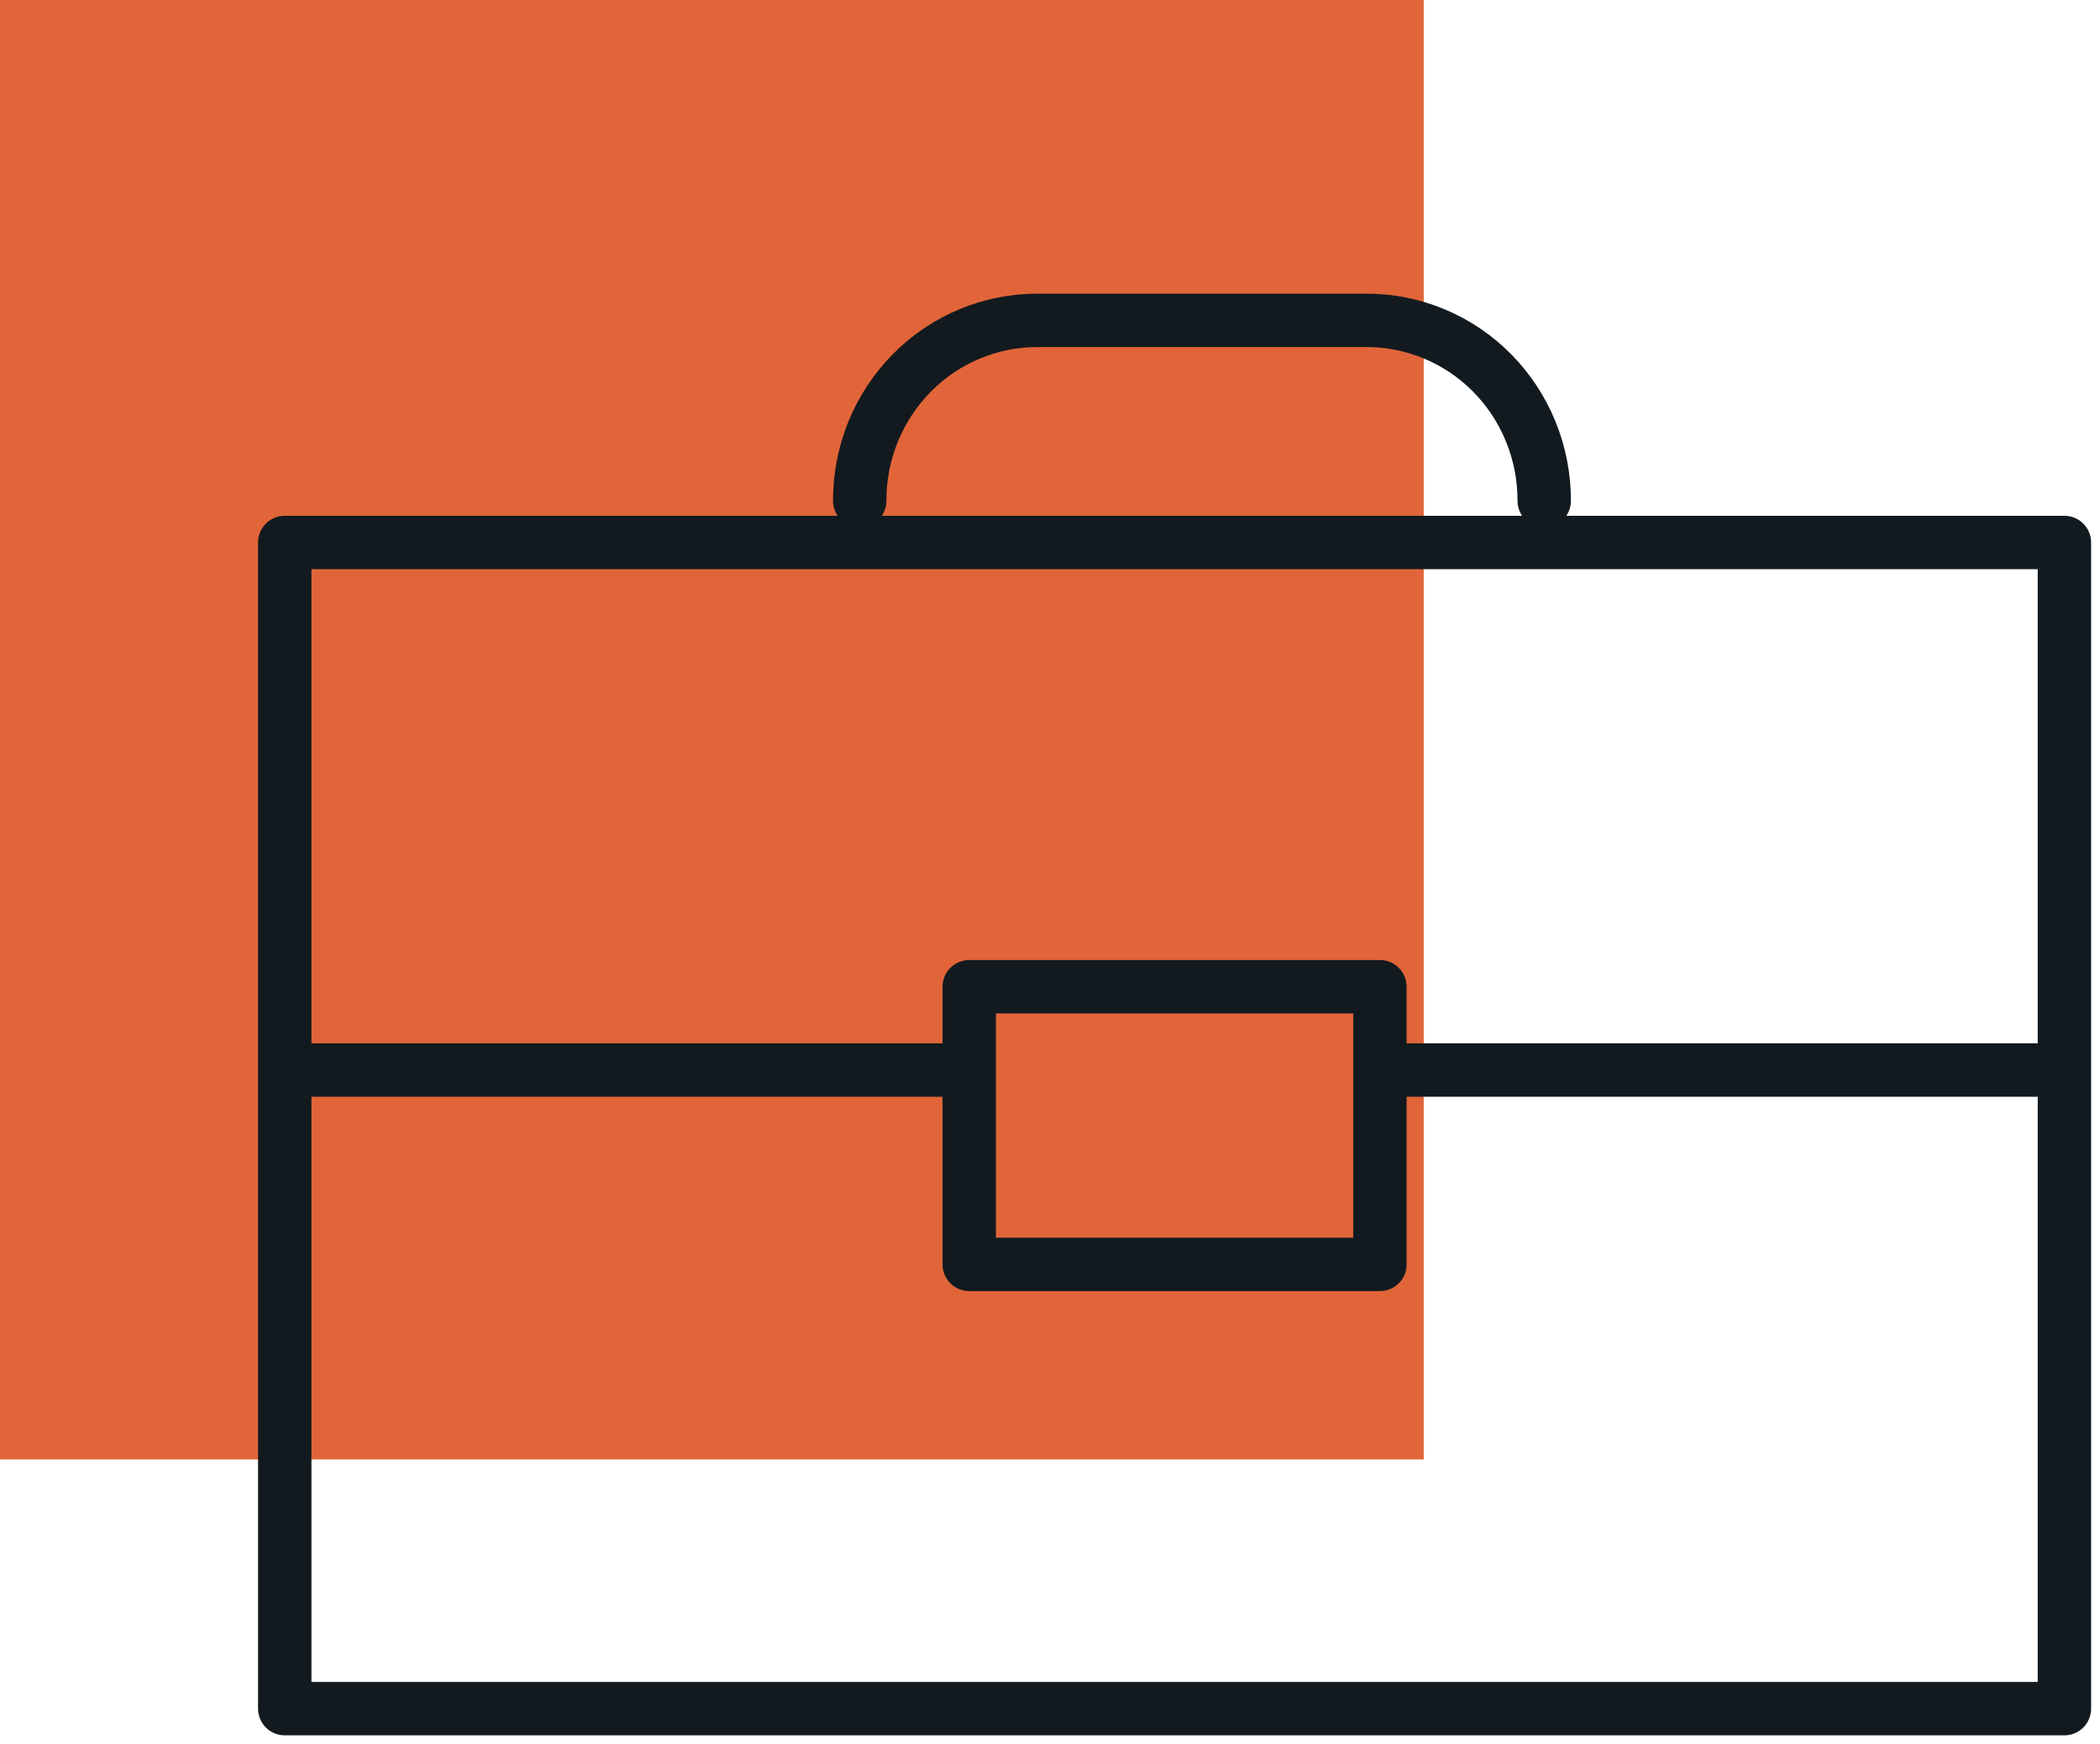
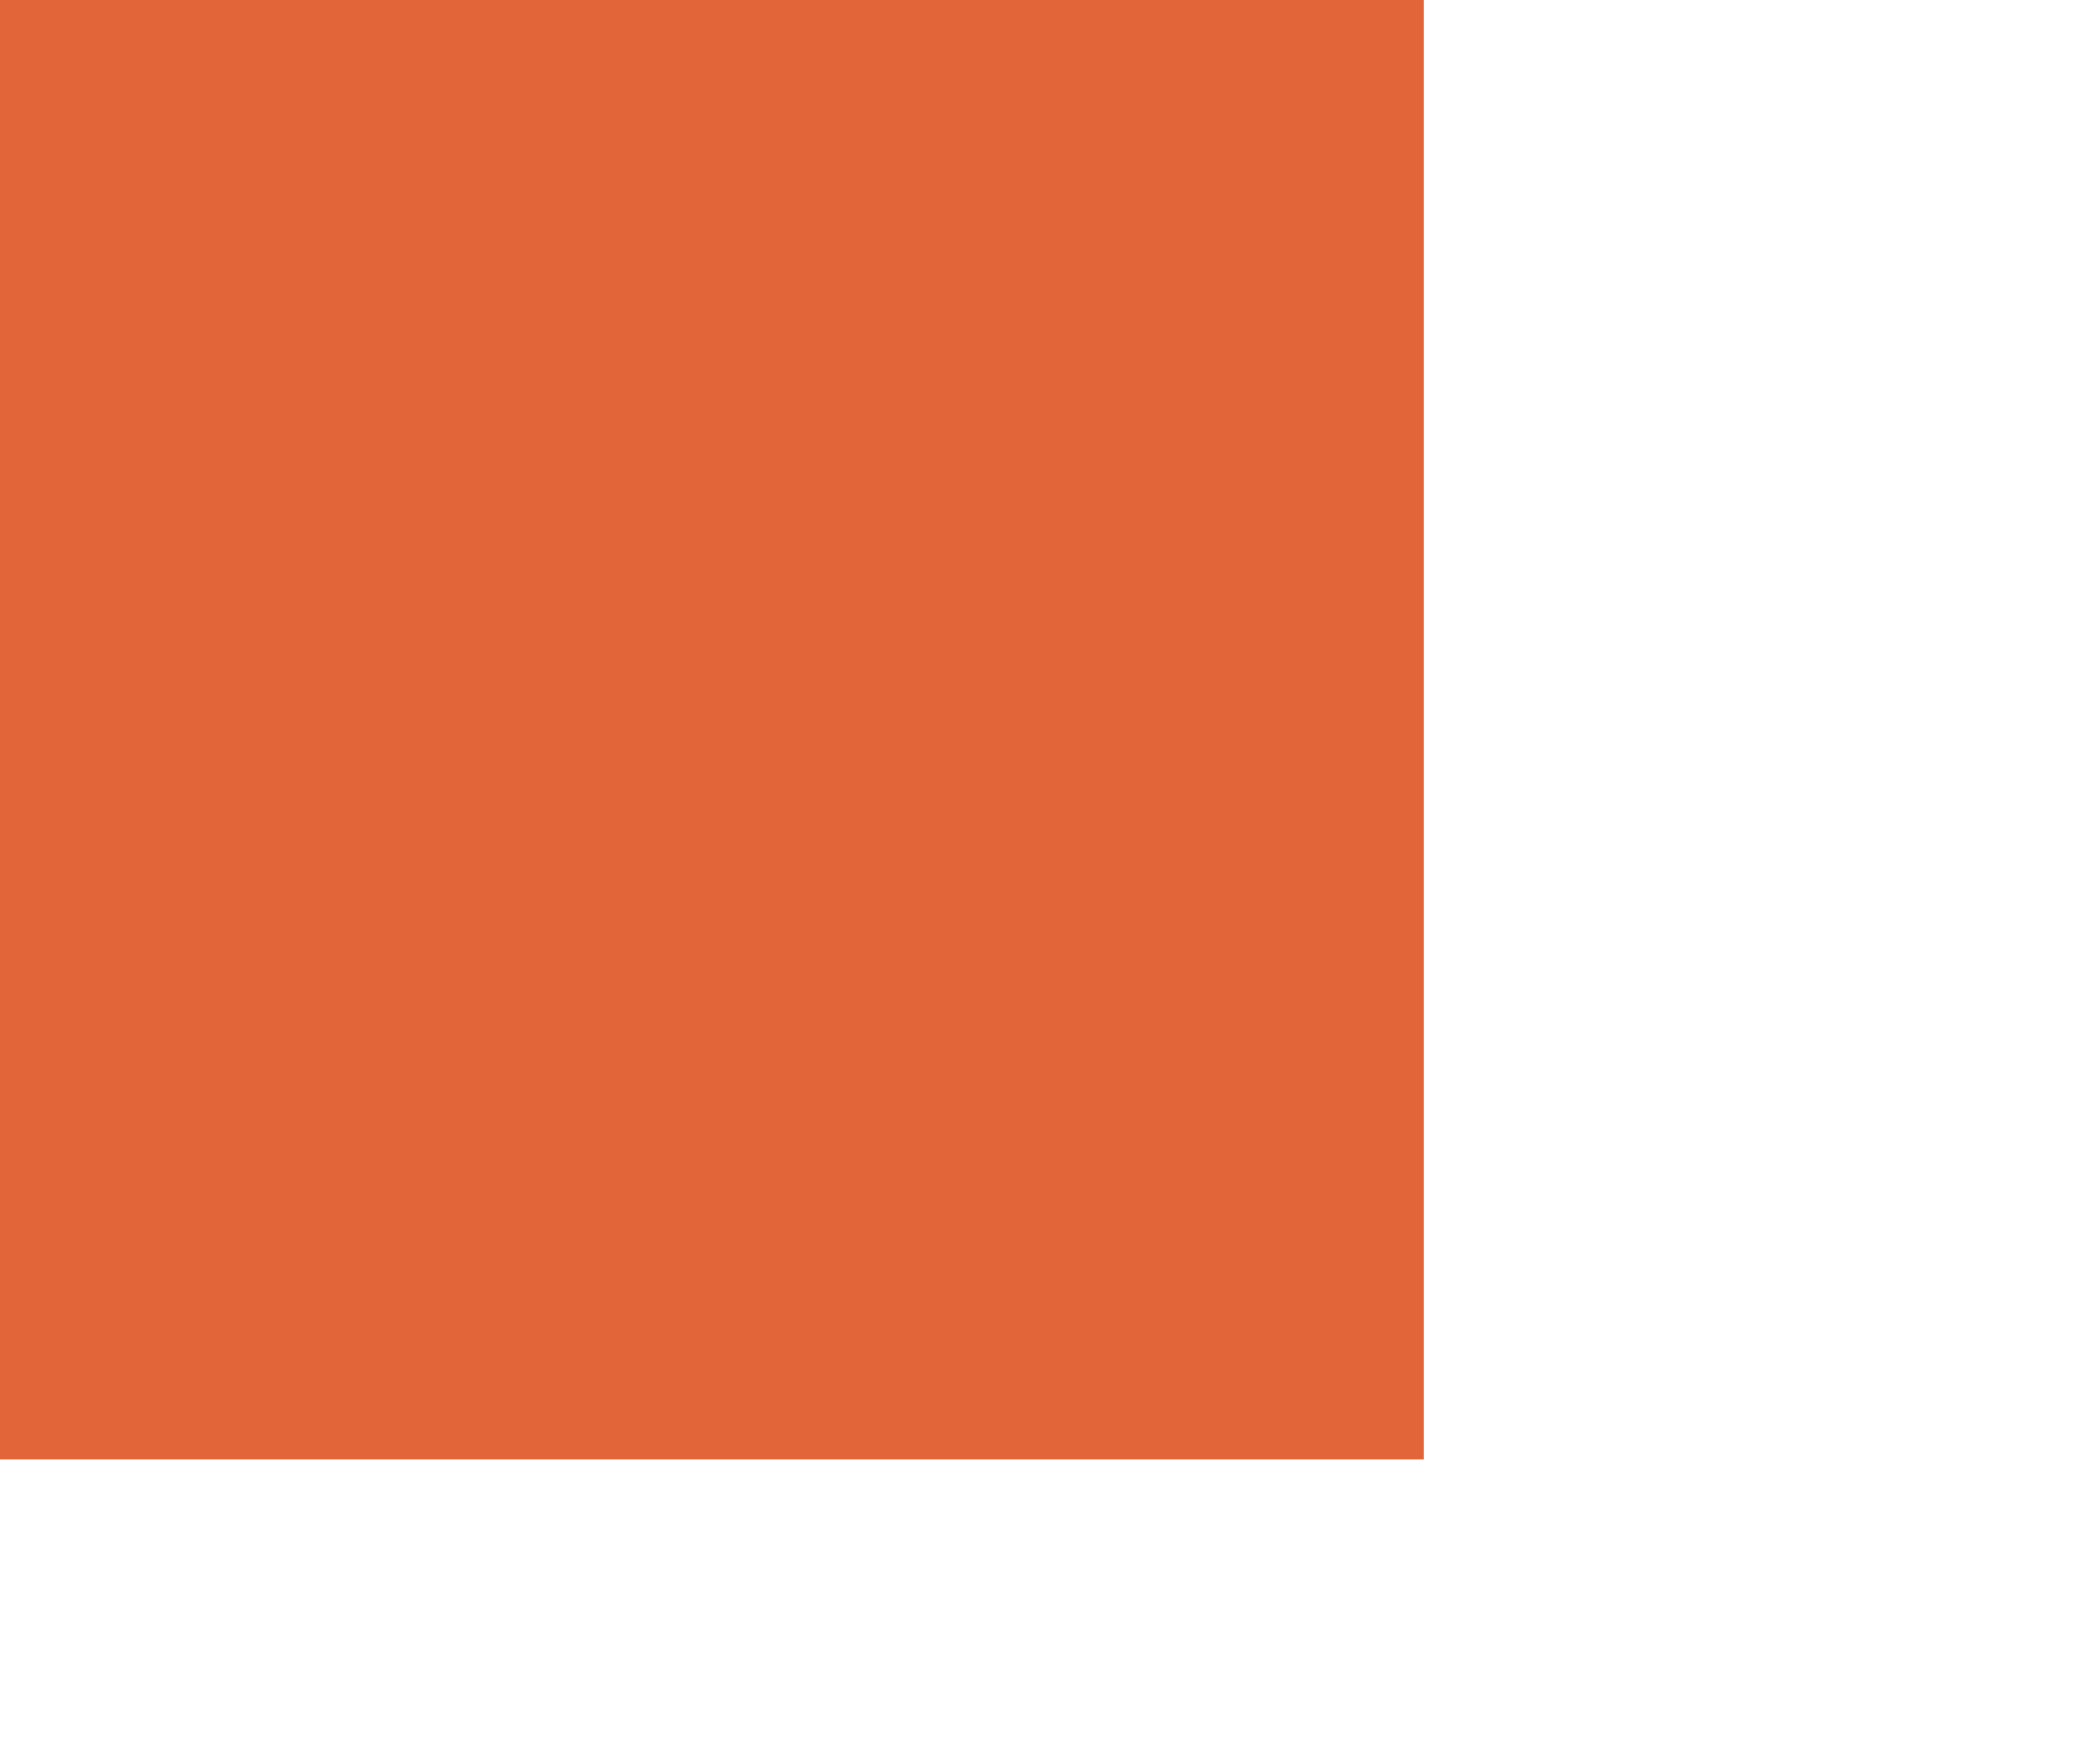
<svg xmlns="http://www.w3.org/2000/svg" width="59" height="49" viewBox="0 0 59 49" fill="none">
  <rect width="40" height="41" fill="#E16539" />
-   <path d="M8.769 30.06H26.462M39.538 30.06H57.231M43.385 14.07C43.387 13.404 43.259 12.743 43.008 12.127C42.758 11.511 42.389 10.952 41.925 10.48C41.46 10.009 40.908 9.636 40.3 9.382C39.693 9.128 39.042 8.998 38.385 9H29.154C28.497 8.998 27.846 9.128 27.238 9.382C26.631 9.636 26.078 10.009 25.614 10.48C25.149 10.952 24.781 11.511 24.53 12.127C24.28 12.743 24.152 13.404 24.154 14.07M58 48H8V15.24H58V48ZM38.769 27.72H27.231V35.52H38.769V27.72Z" stroke="#121A1F" stroke-width="1.5" stroke-linecap="round" stroke-linejoin="round" />
</svg>